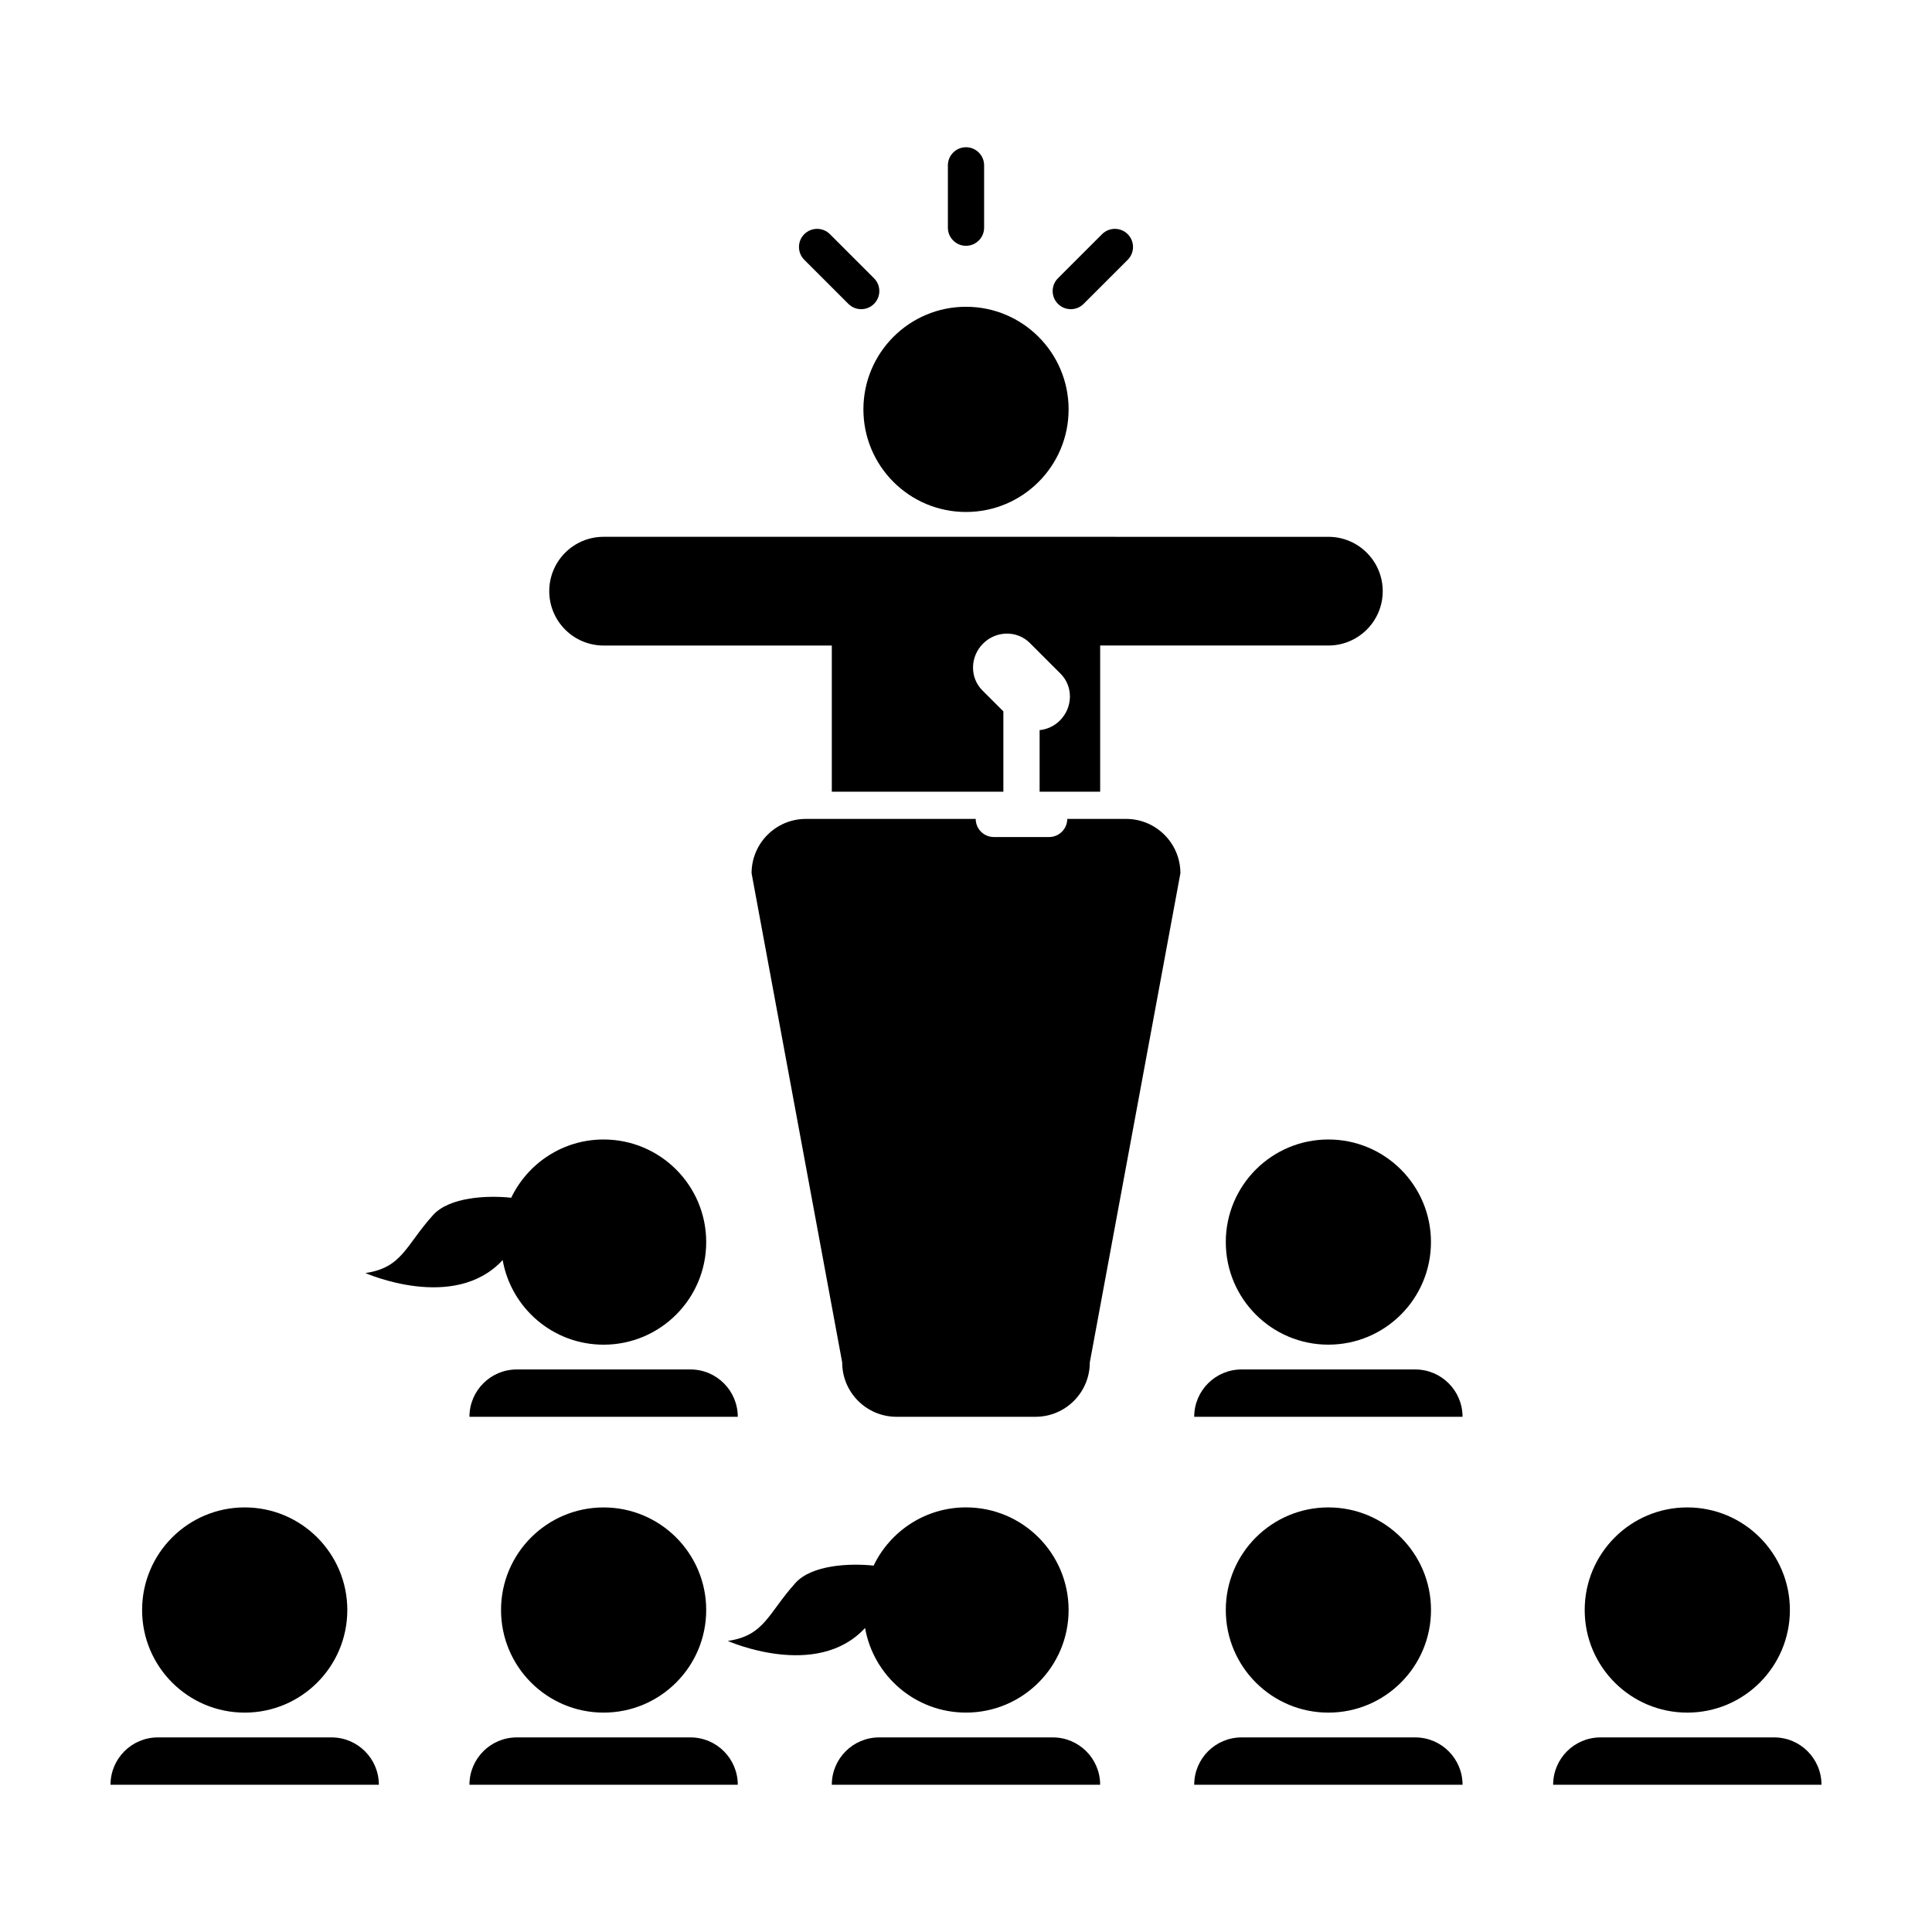
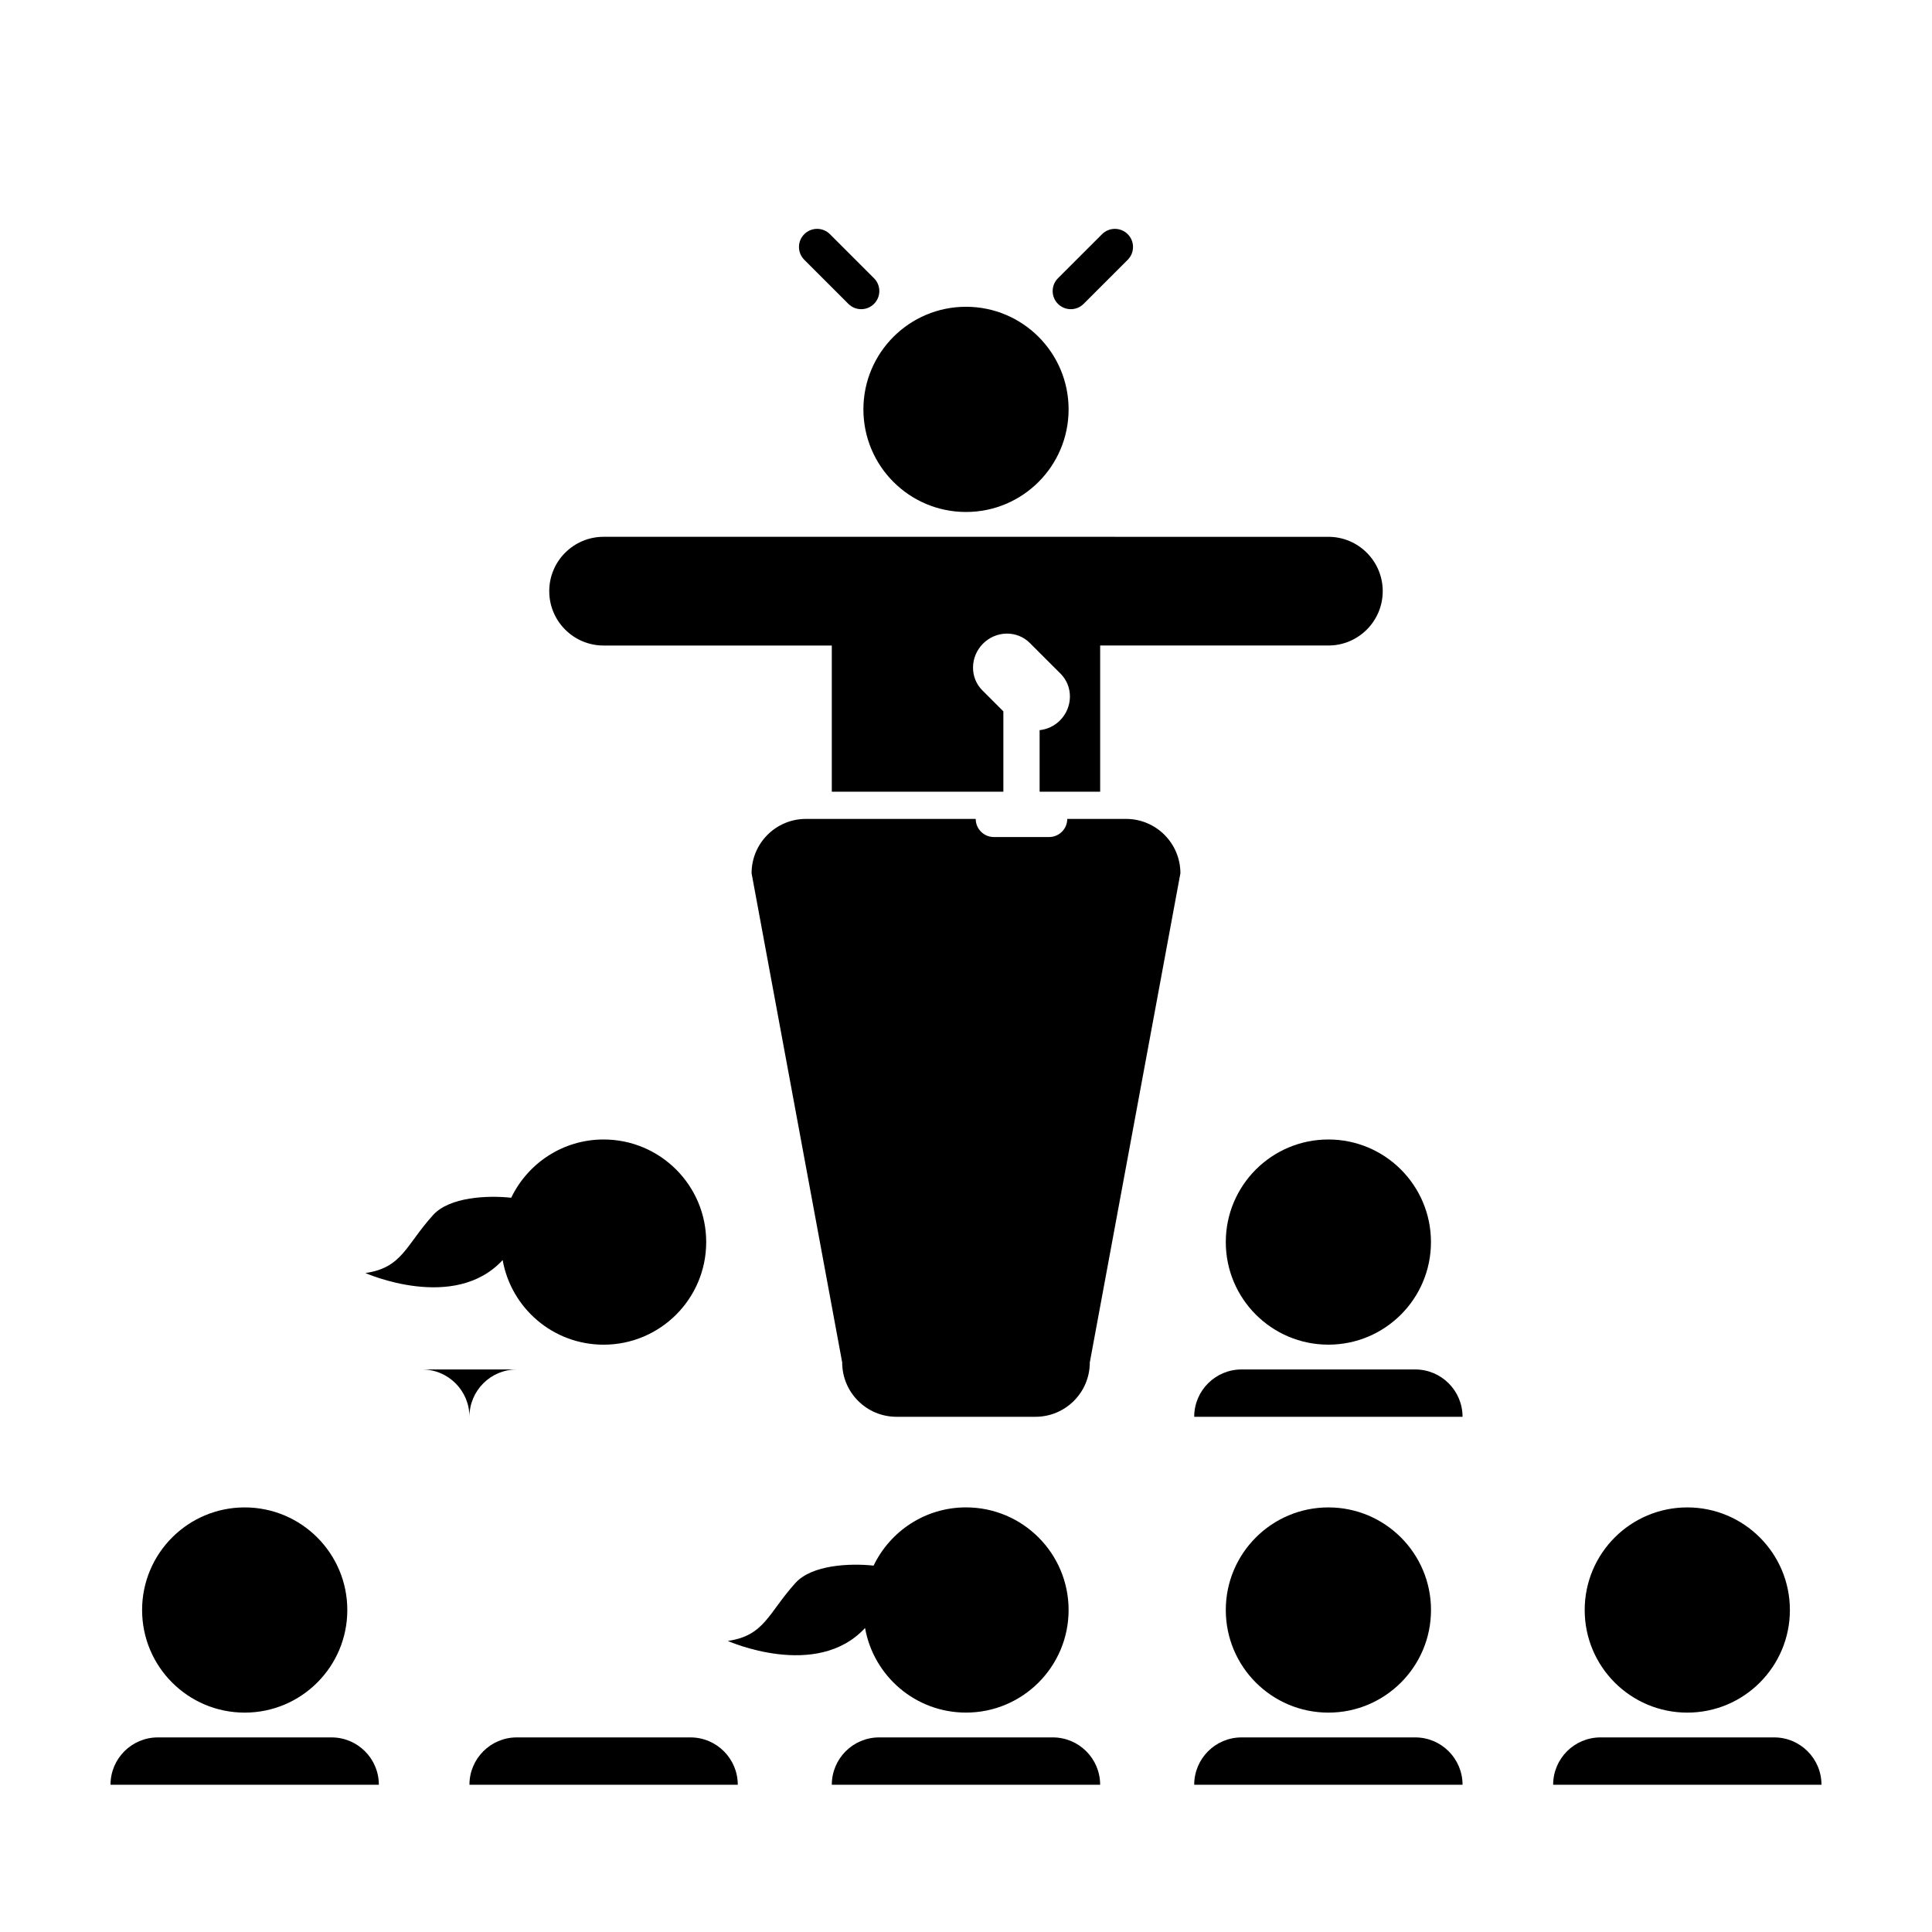
<svg xmlns="http://www.w3.org/2000/svg" fill="#000000" width="800px" height="800px" version="1.1" viewBox="144 144 512 512">
  <g>
-     <path d="m400 209.14c2.648 0 4.801-2.152 4.801-4.801v-16.52c0-2.648-2.152-4.801-4.801-4.801-2.644 0-4.801 2.152-4.801 4.801v16.52c-0.004 2.648 2.152 4.801 4.801 4.801z" />
    <path d="m431.17 224.53 11.684-11.68c1.875-1.875 1.875-4.922 0-6.793-1.879-1.875-4.918-1.875-6.797 0l-11.684 11.68c-1.875 1.875-1.875 4.918 0 6.793 1.883 1.875 4.918 1.875 6.797 0z" />
    <path d="m368.83 224.53c1.875 1.875 4.918 1.875 6.793 0s1.875-4.918 0-6.793l-11.684-11.68c-1.867-1.875-4.918-1.875-6.793 0-1.879 1.867-1.879 4.918 0 6.793z" />
    <path d="m373.25 575.43c2.258 12.742 13.355 22.426 26.754 22.426 15.012 0 27.188-12.176 27.188-27.191-0.004-15.012-12.176-27.191-27.188-27.191-10.809 0-20.102 6.312-24.488 15.434-6.242-0.672-16.355-0.227-20.707 4.59-7.262 8.031-8.172 13.969-17.938 15.367 0 0.004 23.547 10.488 36.379-3.434z" />
    <path d="m427.19 252.49c0 15.02-12.172 27.191-27.188 27.191-15.02 0-27.191-12.172-27.191-27.191 0-15.016 12.172-27.191 27.191-27.191 15.016 0 27.188 12.176 27.188 27.191" />
    <path d="m303.96 315.07h60.477v38.742h45.465v-21.289l-5.562-5.562c-3.375-3.375-3.293-8.922 0.176-12.398 3.465-3.465 9.02-3.547 12.395-0.172l8.152 8.148c3.375 3.375 3.293 8.922-0.176 12.398-1.516 1.516-3.43 2.348-5.379 2.559v16.312h16.047v-38.742h60.48c7.949 0 14.402-6.449 14.402-14.402 0-7.957-6.453-14.402-14.402-14.402l-73.027-0.004h-119.05c-7.957 0-14.402 6.449-14.402 14.402 0 7.957 6.449 14.41 14.402 14.41z" />
    <path d="m442.41 361.02h-15.578c0 2.648-2.152 4.801-4.801 4.801h-14.656c-2.648 0-4.801-2.152-4.801-4.801h-44.996c-7.957 0-14.402 6.449-14.402 14.402l24.012 129.64c0 7.957 6.449 14.402 14.402 14.402h36.82c7.957 0 14.398-6.449 14.398-14.402l24.012-129.64c-0.008-7.957-6.453-14.402-14.41-14.402z" />
    <path d="m523.23 570.67c0 15.02-12.176 27.191-27.191 27.191s-27.191-12.172-27.191-27.191c0-15.016 12.176-27.191 27.191-27.191s27.191 12.176 27.191 27.191" />
    <path d="m519.04 604.43h-46.012c-6.938 0-12.551 5.621-12.551 12.551l71.113-0.004c0-6.926-5.617-12.547-12.551-12.547z" />
    <path d="m618.34 570.67c0 15.02-12.172 27.191-27.191 27.191-15.016 0-27.188-12.172-27.188-27.191 0-15.016 12.172-27.191 27.188-27.191 15.02 0 27.191 12.176 27.191 27.191" />
    <path d="m614.17 604.43h-46.02c-6.934 0-12.551 5.621-12.551 12.551l71.113-0.004c0-6.926-5.609-12.547-12.543-12.547z" />
-     <path d="m331.15 570.67c0 15.016-12.172 27.188-27.188 27.188-15.012 0-27.184-12.172-27.184-27.188 0-15.012 12.172-27.184 27.184-27.184 15.016 0 27.188 12.172 27.188 27.184" />
    <path d="m326.97 604.43h-46.012c-6.934 0-12.551 5.621-12.551 12.551h71.113c-0.004-6.93-5.621-12.551-12.551-12.551z" />
    <path d="m423 604.43h-46.012c-6.934 0-12.551 5.621-12.551 12.551h71.113c0.004-6.93-5.621-12.551-12.551-12.551z" />
    <path d="m236.04 570.67c0 15.02-12.176 27.191-27.191 27.191-15.02 0-27.191-12.172-27.191-27.191 0-15.016 12.172-27.191 27.191-27.191 15.016 0 27.191 12.176 27.191 27.191" />
    <path d="m231.85 604.43h-46.012c-6.934 0-12.551 5.621-12.551 12.547h71.113c0-6.926-5.617-12.547-12.551-12.547z" />
    <path d="m277.21 477.93c2.258 12.742 13.359 22.426 26.754 22.426 15.012 0 27.188-12.172 27.188-27.188 0-15.012-12.172-27.191-27.188-27.191-10.809 0-20.102 6.316-24.488 15.438-6.242-0.672-16.355-0.227-20.703 4.586-7.266 8.031-8.176 13.977-17.941 15.367-0.008-0.008 23.543 10.48 36.379-3.438z" />
    <path d="m523.22 473.16c0 15.016-12.168 27.188-27.184 27.188s-27.188-12.172-27.188-27.188c0-15.012 12.172-27.184 27.188-27.184s27.184 12.172 27.184 27.184" />
    <path d="m519.04 506.92h-46.012c-6.934 0-12.551 5.617-12.551 12.551h71.113c0-6.934-5.617-12.551-12.551-12.551z" />
-     <path d="m326.97 506.92h-46.012c-6.934 0-12.551 5.617-12.551 12.551h71.113c-0.004-6.934-5.621-12.551-12.551-12.551z" />
+     <path d="m326.97 506.92h-46.012c-6.934 0-12.551 5.617-12.551 12.551c-0.004-6.934-5.621-12.551-12.551-12.551z" />
  </g>
</svg>